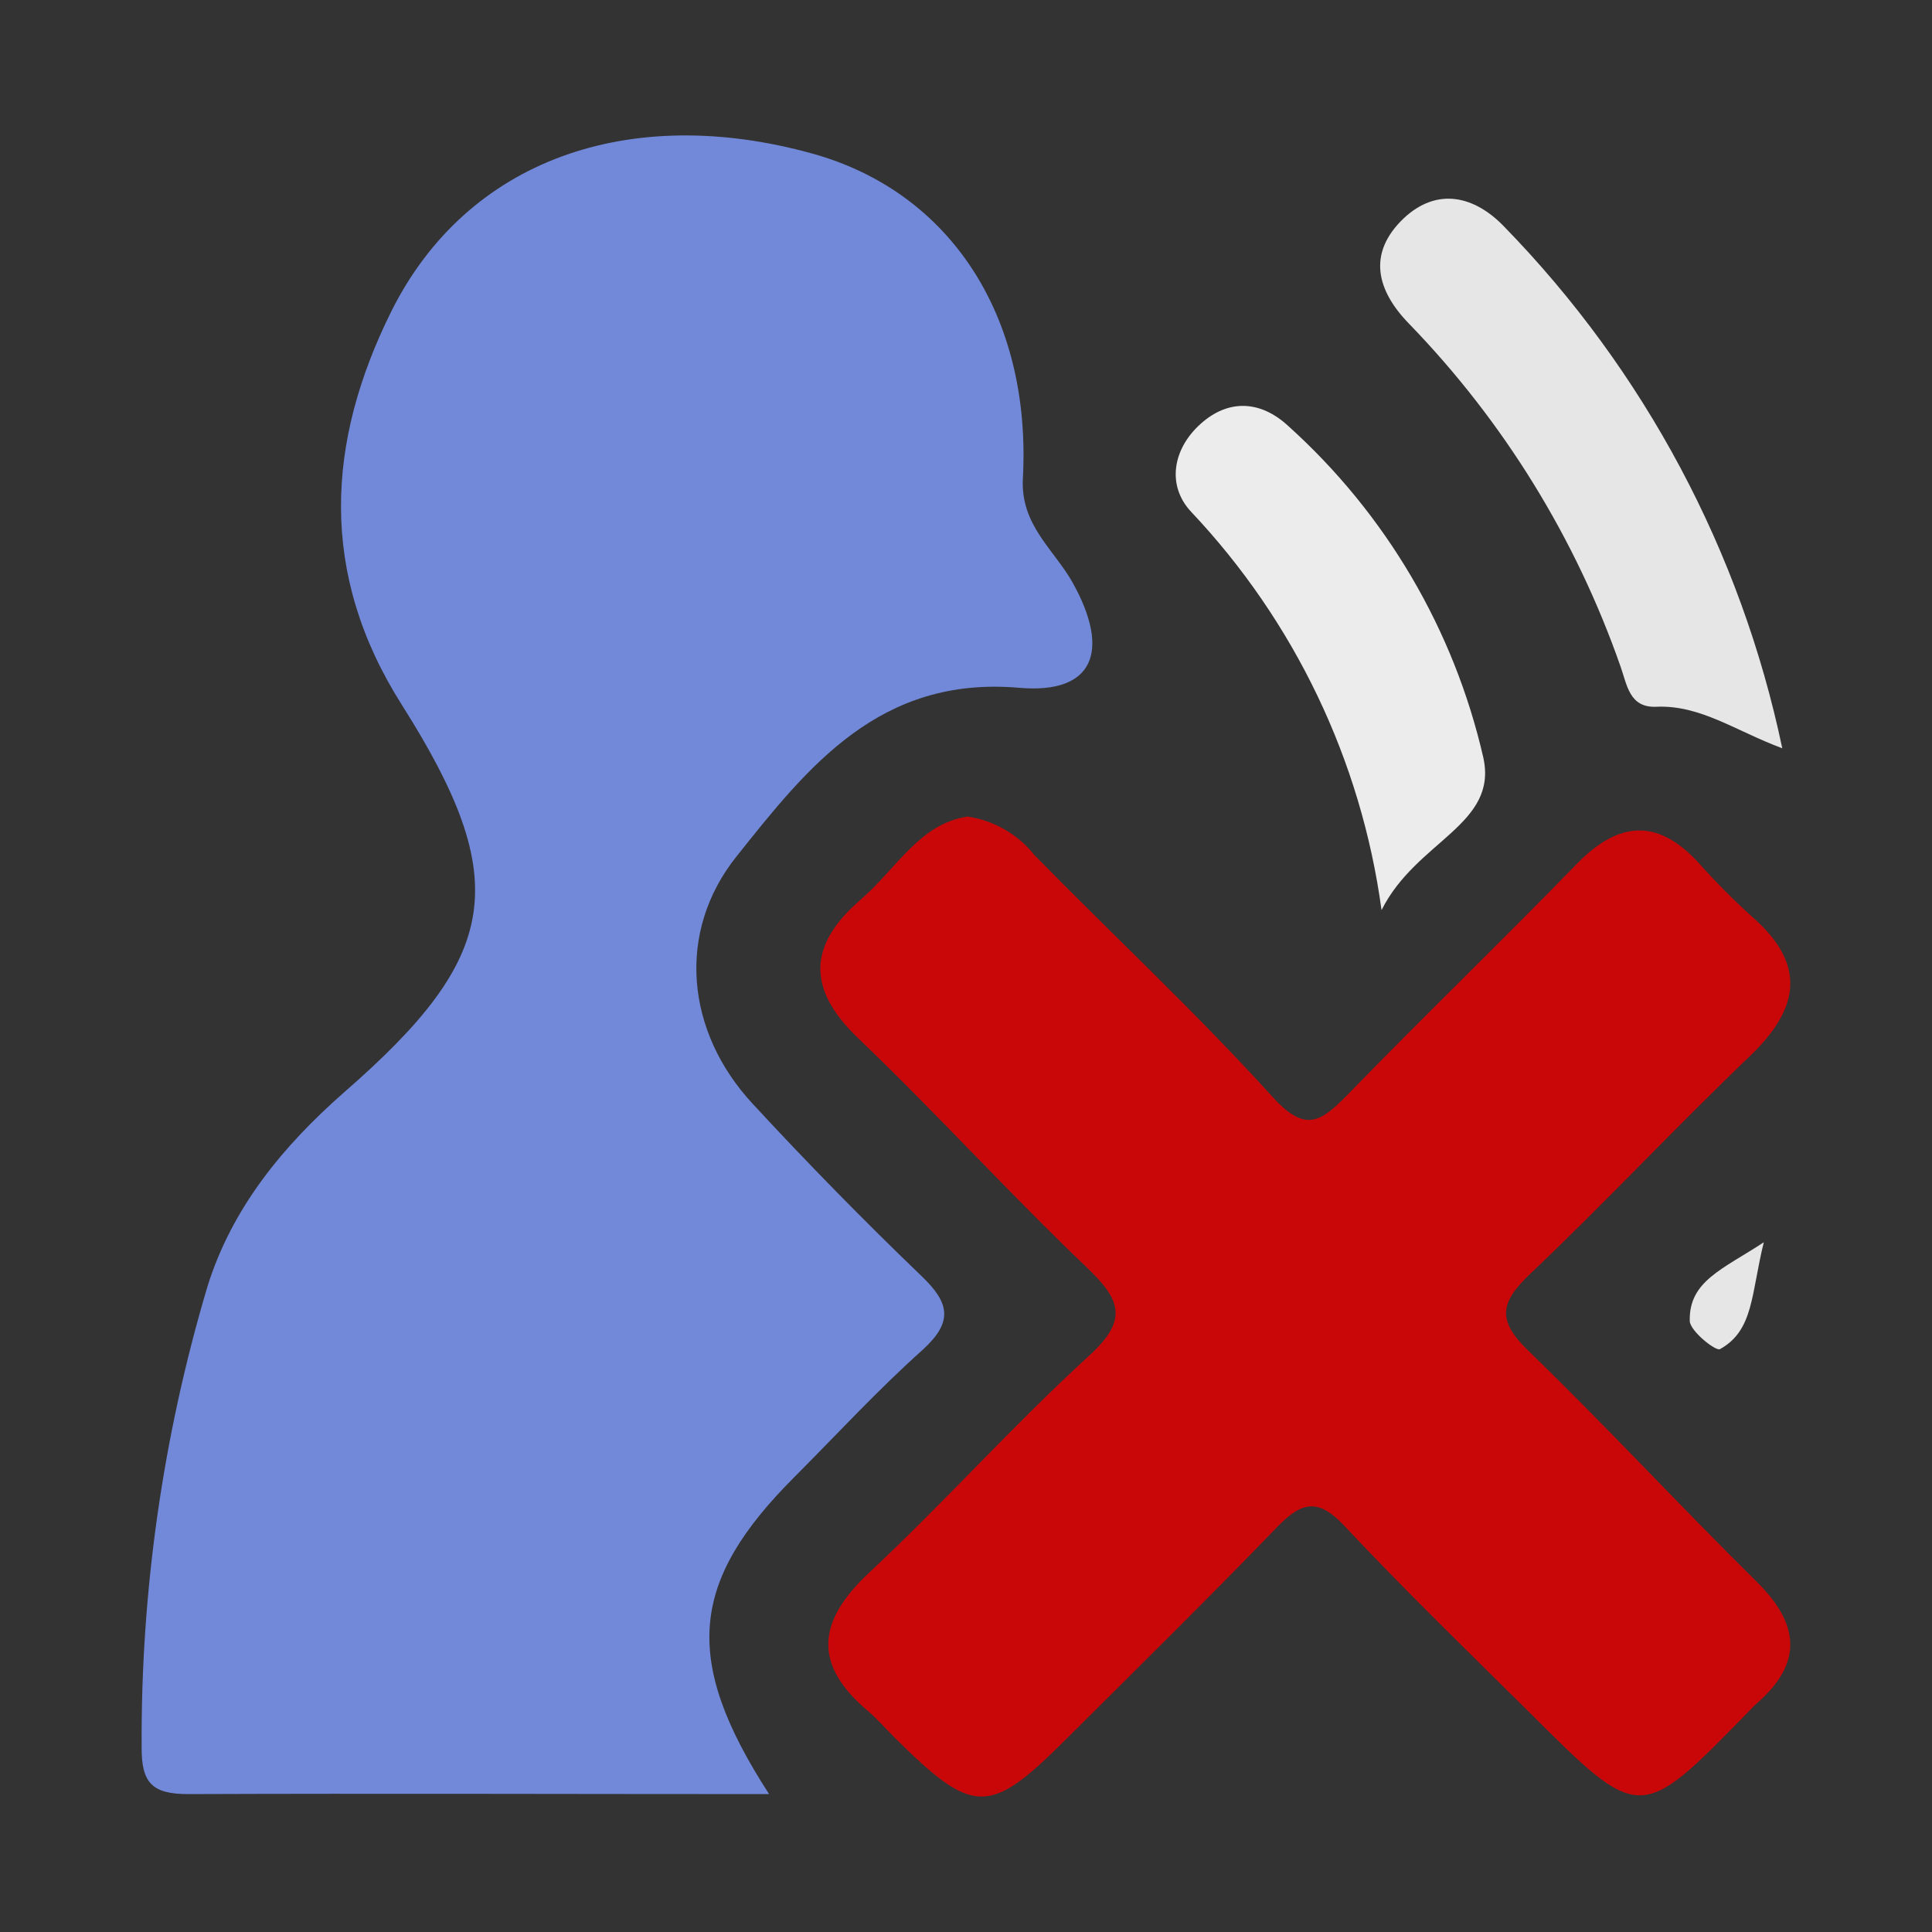
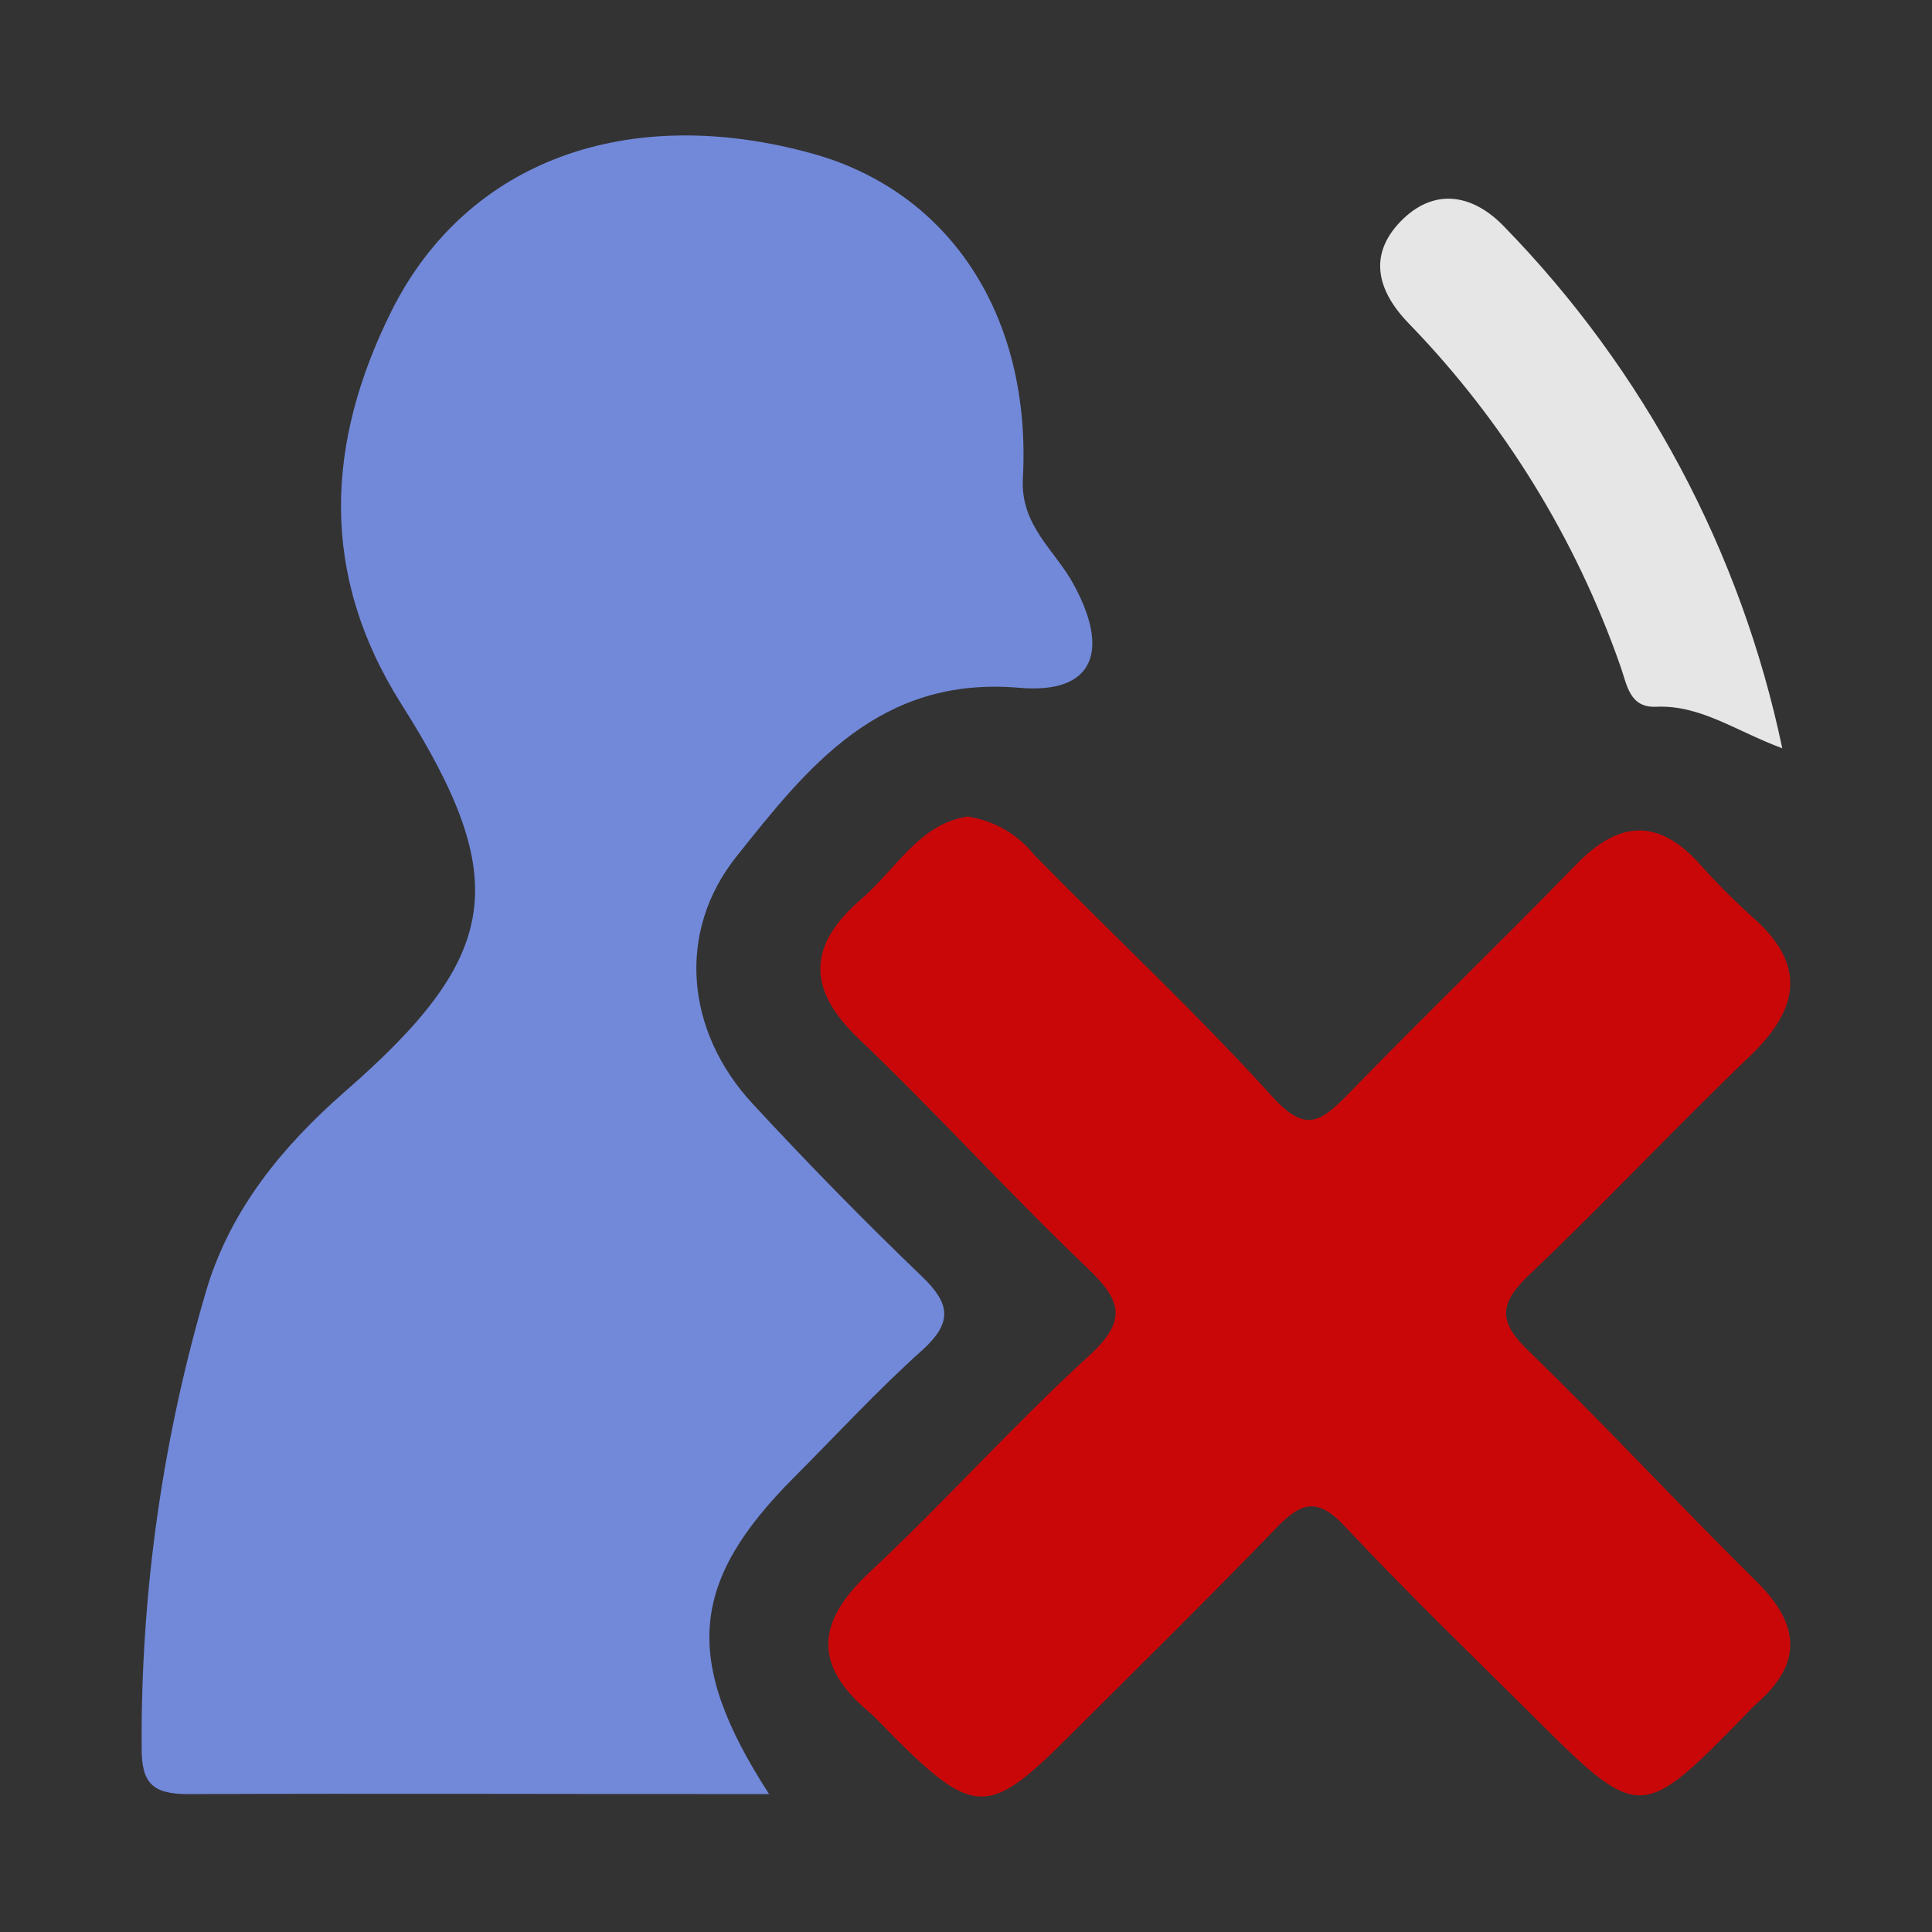
<svg xmlns="http://www.w3.org/2000/svg" id="client-input_muted_local" width="16" height="16" viewBox="0 0 16 16" x="416" y="160">
  <rect x="0" y="0" width="16" height="16" fill="#333333" stroke="none" />
  <path fill="#7289da" d="M6.368 14.858c-1.65 0-3.23-0.006-4.81 0-0.302 0-0.387-0.096-0.385-0.391-0.007-1.289 0.176-2.573 0.544-3.809 0.203-0.654 0.625-1.166 1.134-1.613 1.292-1.125 1.4-1.75 0.476-3.209-0.688-1.085-0.625-2.175-0.085-3.26 0.625-1.25 1.964-1.726 3.486-1.304 1.138 0.316 1.816 1.343 1.743 2.691-0.021 0.388 0.261 0.589 0.415 0.867 0.31 0.56 0.175 0.92-0.446 0.866-1.155-0.1-1.75 0.655-2.34 1.396-0.5 0.625-0.423 1.451 0.135 2.051 0.454 0.491 0.918 0.965 1.4 1.428 0.229 0.22 0.259 0.375 0.010 0.604-0.375 0.335-0.711 0.701-1.064 1.055-0.866 0.865-0.934 1.511-0.213 2.626z" />
  <path fill="#c90709" d="M8.010 6.762c0.22 0.032 0.419 0.146 0.557 0.32 0.656 0.669 1.344 1.309 1.97 2 0.274 0.303 0.4 0.211 0.625-0.018 0.625-0.644 1.269-1.264 1.893-1.906 0.344-0.354 0.665-0.388 1.010-0.015 0.14 0.158 0.288 0.307 0.445 0.449 0.455 0.396 0.393 0.761-0.019 1.155-0.616 0.59-1.2 1.215-1.819 1.803-0.25 0.238-0.277 0.385-0.011 0.64 0.645 0.625 1.25 1.28 1.887 1.909 0.352 0.348 0.386 0.666 0.010 1-0.031 0.027-0.060 0.057-0.089 0.088-0.887 0.908-0.887 0.908-1.797 0-0.516-0.511-1.037-1.016-1.537-1.549-0.211-0.225-0.346-0.209-0.55 0-0.579 0.6-1.172 1.184-1.762 1.771-0.634 0.633-0.764 0.625-1.415-0.020-0.074-0.074-0.143-0.154-0.221-0.22-0.457-0.387-0.419-0.742 0.010-1.144 0.625-0.584 1.194-1.223 1.824-1.799 0.32-0.293 0.264-0.457-0.016-0.725-0.647-0.617-1.25-1.283-1.896-1.901-0.433-0.414-0.414-0.776 0.020-1.151 0.289-0.247 0.486-0.629 0.883-0.686z" />
-   <path fill="#e6e6e6" d="M14.76 6.197c-0.387-0.144-0.678-0.36-1.043-0.344-0.224 0.010-0.242-0.181-0.297-0.335-0.371-1.061-0.968-2.029-1.75-2.836-0.269-0.276-0.35-0.584-0.044-0.875 0.277-0.259 0.586-0.185 0.83 0.069 1.162 1.192 1.962 2.691 2.304 4.321v0z" />
-   <path fill="#ececec" d="M11.441 7.535c-0.168-1.237-0.72-2.39-1.578-3.298-0.2-0.215-0.154-0.516 0.079-0.726s0.5-0.194 0.728 0.018c0.807 0.727 1.371 1.685 1.614 2.744 0.124 0.559-0.554 0.688-0.842 1.263z" />
-   <path fill="#e6e6e6" d="M14.607 10.288c-0.106 0.428-0.082 0.729-0.363 0.885-0.034 0.019-0.242-0.145-0.25-0.23-0.010-0.334 0.273-0.431 0.613-0.655z" />
+   <path fill="#e6e6e6" d="M14.76 6.197c-0.387-0.144-0.678-0.36-1.043-0.344-0.224 0.010-0.242-0.181-0.297-0.335-0.371-1.061-0.968-2.029-1.75-2.836-0.269-0.276-0.35-0.584-0.044-0.875 0.277-0.259 0.586-0.185 0.83 0.069 1.162 1.192 1.962 2.691 2.304 4.321z" />
</svg>